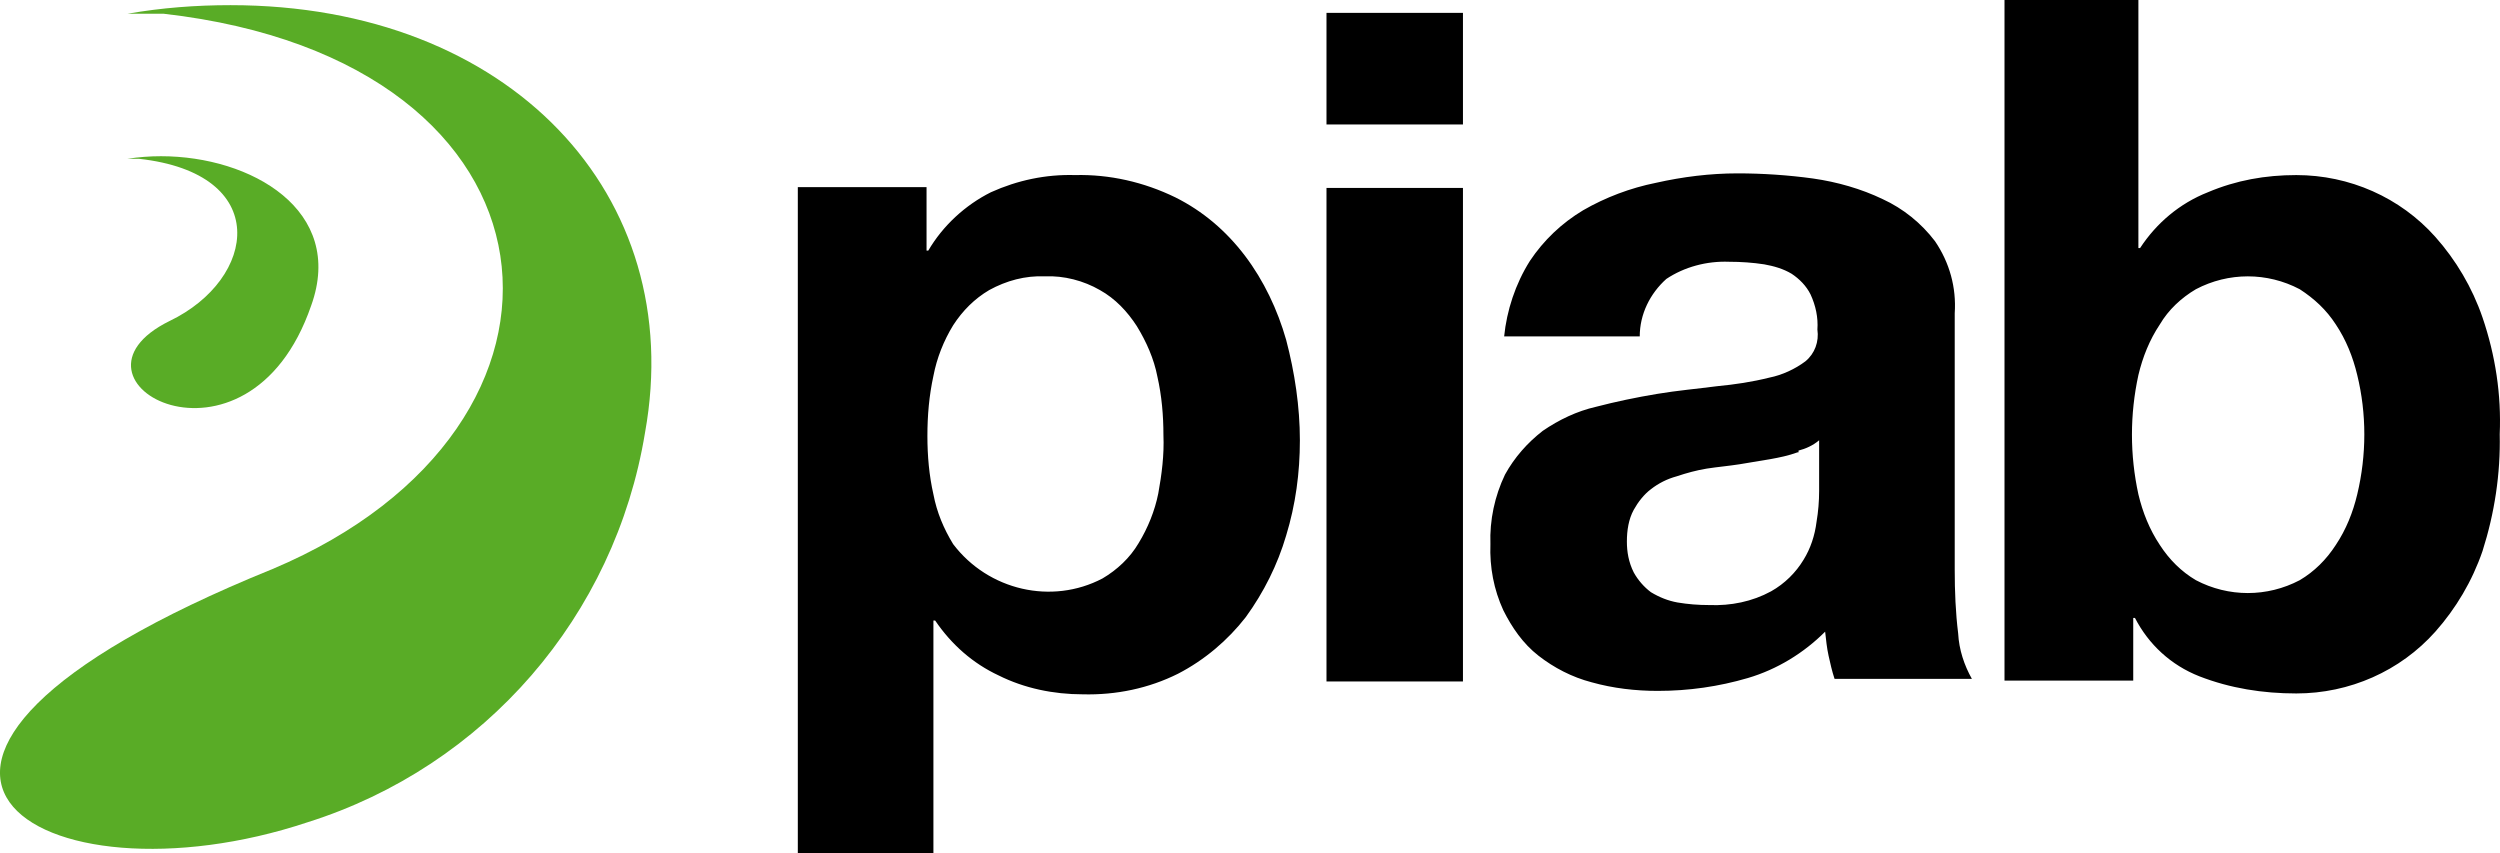
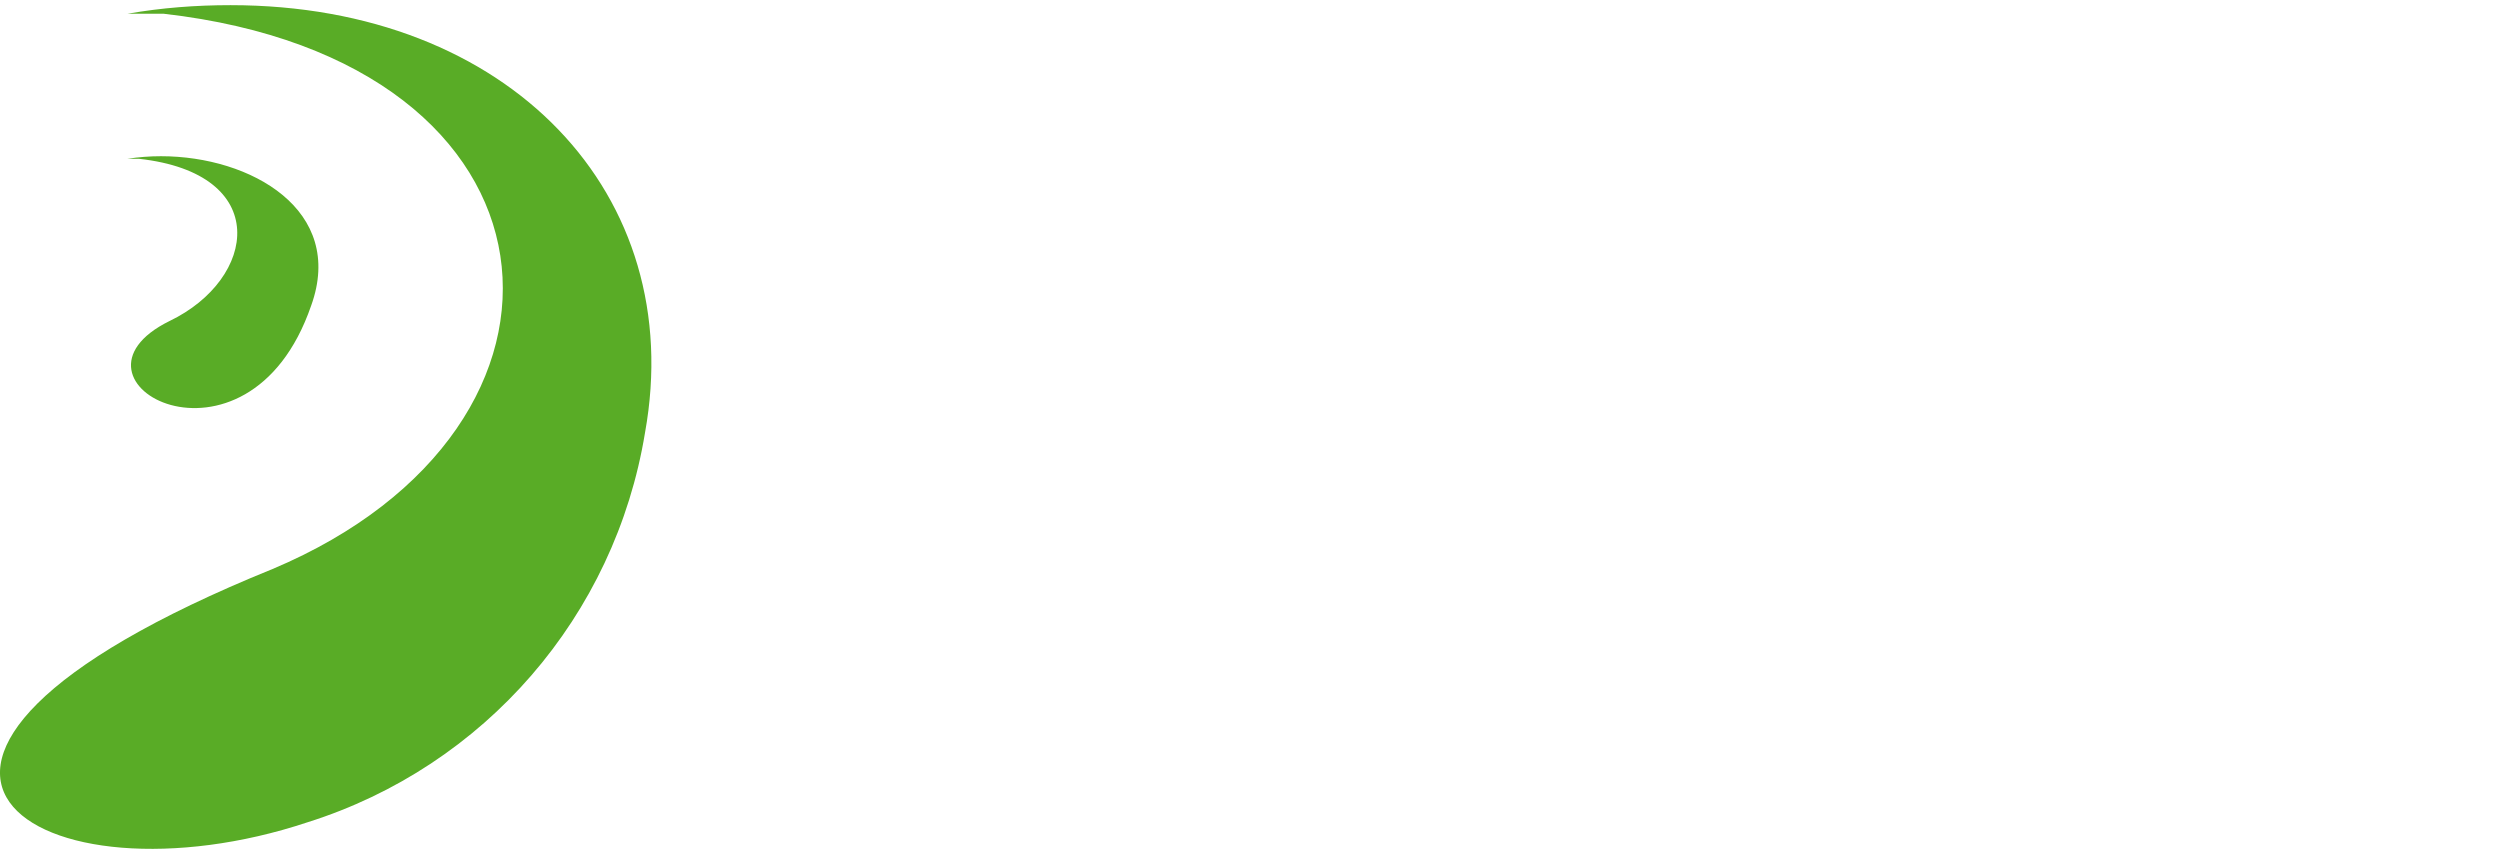
<svg xmlns="http://www.w3.org/2000/svg" width="100%" height="100%" viewBox="0 0 126 43" version="1.1" xml:space="preserve" style="fill-rule:evenodd;clip-rule:evenodd;stroke-linejoin:round;stroke-miterlimit:2;">
  <path d="M11.618,0.26C25.676,0.26 34.673,9.819 32.51,21.801C30.996,31.057 24.422,38.627 15.511,41.439C2.015,45.937 -10.486,38.497 13.737,28.678C30.78,21.498 29.136,3.071 8.244,0.692L6.427,0.692C8.157,0.389 9.888,0.26 11.618,0.26ZM8.114,7.873C12.656,7.873 17.414,10.598 15.684,15.399C12.483,24.699 2.405,19.205 8.547,16.178C12.959,14.058 13.737,8.738 6.99,8.002L6.427,8.002C6.99,7.916 7.552,7.873 8.114,7.873Z" style="fill:#59ac26;" />
-   <path d="M46.698,9.43L46.698,12.631L46.785,12.631C47.52,11.376 48.645,10.338 49.942,9.689C51.283,9.084 52.711,8.781 54.181,8.824C55.912,8.781 57.642,9.17 59.242,9.949C60.626,10.641 61.794,11.636 62.746,12.89C63.698,14.145 64.39,15.615 64.822,17.129C65.255,18.773 65.514,20.503 65.514,22.19C65.514,23.834 65.298,25.434 64.822,26.991C64.39,28.462 63.698,29.846 62.789,31.101C61.881,32.269 60.713,33.263 59.372,33.956C57.901,34.691 56.258,35.037 54.571,34.994C53.1,34.994 51.629,34.691 50.332,34.042C49.034,33.437 47.953,32.485 47.131,31.274L47.044,31.274L47.044,42.996L40.21,42.996L40.21,9.43L46.698,9.43ZM55.566,29.154C56.301,28.722 56.95,28.116 57.382,27.381C57.858,26.602 58.204,25.737 58.377,24.872C58.55,23.92 58.68,22.925 58.637,21.931C58.637,20.936 58.55,19.941 58.334,18.989C58.161,18.081 57.772,17.216 57.296,16.437C56.82,15.702 56.214,15.053 55.436,14.62C54.614,14.145 53.619,13.885 52.667,13.928C51.673,13.885 50.721,14.145 49.856,14.62C49.12,15.053 48.515,15.658 48.039,16.394C47.563,17.172 47.217,18.038 47.044,18.946C46.828,19.941 46.741,20.936 46.741,21.974C46.741,22.969 46.828,23.964 47.044,24.915C47.217,25.824 47.563,26.645 48.039,27.424C49.813,29.76 53.013,30.495 55.566,29.154ZM66.855,6.272L66.855,0.649L73.733,0.649L73.733,6.272L66.855,6.272ZM73.733,9.473L73.733,34.345L66.855,34.345L66.855,9.473L73.733,9.473ZM77.107,13.15C77.799,12.112 78.707,11.246 79.789,10.598C80.913,9.949 82.168,9.473 83.465,9.213C84.806,8.911 86.19,8.738 87.575,8.738C88.829,8.738 90.127,8.824 91.381,8.997C92.592,9.17 93.803,9.516 94.885,10.035C95.923,10.511 96.831,11.246 97.523,12.155C98.259,13.236 98.605,14.491 98.518,15.788L98.518,28.722C98.518,29.803 98.562,30.884 98.691,31.923C98.735,32.744 98.994,33.523 99.383,34.215L92.462,34.215C92.333,33.826 92.246,33.437 92.16,33.047C92.073,32.658 92.03,32.225 91.987,31.836C90.905,32.917 89.564,33.739 88.094,34.172C86.623,34.604 85.109,34.821 83.552,34.821C82.427,34.821 81.303,34.691 80.221,34.388C79.226,34.129 78.318,33.653 77.539,33.047C76.761,32.442 76.198,31.62 75.766,30.755C75.29,29.717 75.074,28.592 75.117,27.424C75.074,26.213 75.333,25.002 75.852,23.92C76.328,23.055 76.977,22.32 77.756,21.714C78.577,21.152 79.486,20.719 80.437,20.503C81.432,20.244 82.47,20.027 83.509,19.854C84.547,19.681 85.542,19.595 86.536,19.465C87.445,19.378 88.31,19.249 89.175,19.032C89.824,18.903 90.473,18.6 90.992,18.211C91.468,17.821 91.684,17.216 91.597,16.61C91.641,16.005 91.511,15.399 91.251,14.837C91.035,14.404 90.689,14.058 90.3,13.799C89.867,13.539 89.391,13.409 88.916,13.323C88.353,13.236 87.748,13.193 87.142,13.193C86.017,13.15 84.893,13.452 83.984,14.058C83.163,14.793 82.643,15.832 82.643,16.956L75.809,16.956C75.939,15.658 76.371,14.318 77.107,13.15ZM90.603,22.796C90.127,22.969 89.694,23.055 89.218,23.142L87.661,23.401C87.099,23.488 86.58,23.531 86.017,23.618C85.498,23.704 85.023,23.834 84.503,24.007C84.028,24.137 83.595,24.353 83.206,24.656C82.86,24.915 82.557,25.304 82.341,25.694C82.081,26.17 81.995,26.732 81.995,27.294C81.995,27.813 82.081,28.332 82.341,28.851C82.557,29.241 82.86,29.587 83.206,29.846C83.638,30.106 84.071,30.279 84.547,30.365C85.066,30.452 85.585,30.495 86.147,30.495C87.229,30.538 88.31,30.322 89.262,29.803C89.954,29.414 90.516,28.851 90.905,28.203C91.251,27.64 91.468,26.991 91.554,26.299C91.641,25.78 91.684,25.261 91.684,24.742L91.684,22.19C91.381,22.45 90.992,22.623 90.646,22.709L90.646,22.796L90.603,22.796ZM107.775,0L107.775,12.501L107.861,12.501C108.683,11.246 109.851,10.252 111.279,9.689C112.706,9.084 114.177,8.824 115.734,8.824C118.416,8.824 120.968,9.949 122.741,11.939C123.779,13.106 124.601,14.491 125.12,16.005C125.769,17.908 126.072,19.898 125.986,21.887C126.029,23.877 125.726,25.867 125.12,27.77C124.601,29.284 123.779,30.668 122.741,31.836C120.968,33.826 118.416,34.95 115.734,34.95C114.047,34.95 112.403,34.691 110.846,34.085C109.419,33.523 108.294,32.485 107.602,31.144L107.515,31.144L107.515,34.302L101.027,34.302L101.027,0L107.775,0ZM118.805,18.903C118.589,17.994 118.243,17.129 117.724,16.351C117.248,15.615 116.642,15.053 115.907,14.577C114.263,13.712 112.317,13.712 110.673,14.577C109.938,15.01 109.289,15.615 108.856,16.351C108.337,17.129 107.991,17.994 107.775,18.903C107.342,20.892 107.342,22.925 107.775,24.915C107.991,25.824 108.337,26.689 108.856,27.467C109.332,28.203 109.938,28.808 110.673,29.241C112.317,30.106 114.263,30.106 115.907,29.241C116.642,28.808 117.248,28.203 117.724,27.467C118.243,26.689 118.589,25.824 118.805,24.915C119.281,22.925 119.281,20.849 118.805,18.903Z" />
</svg>